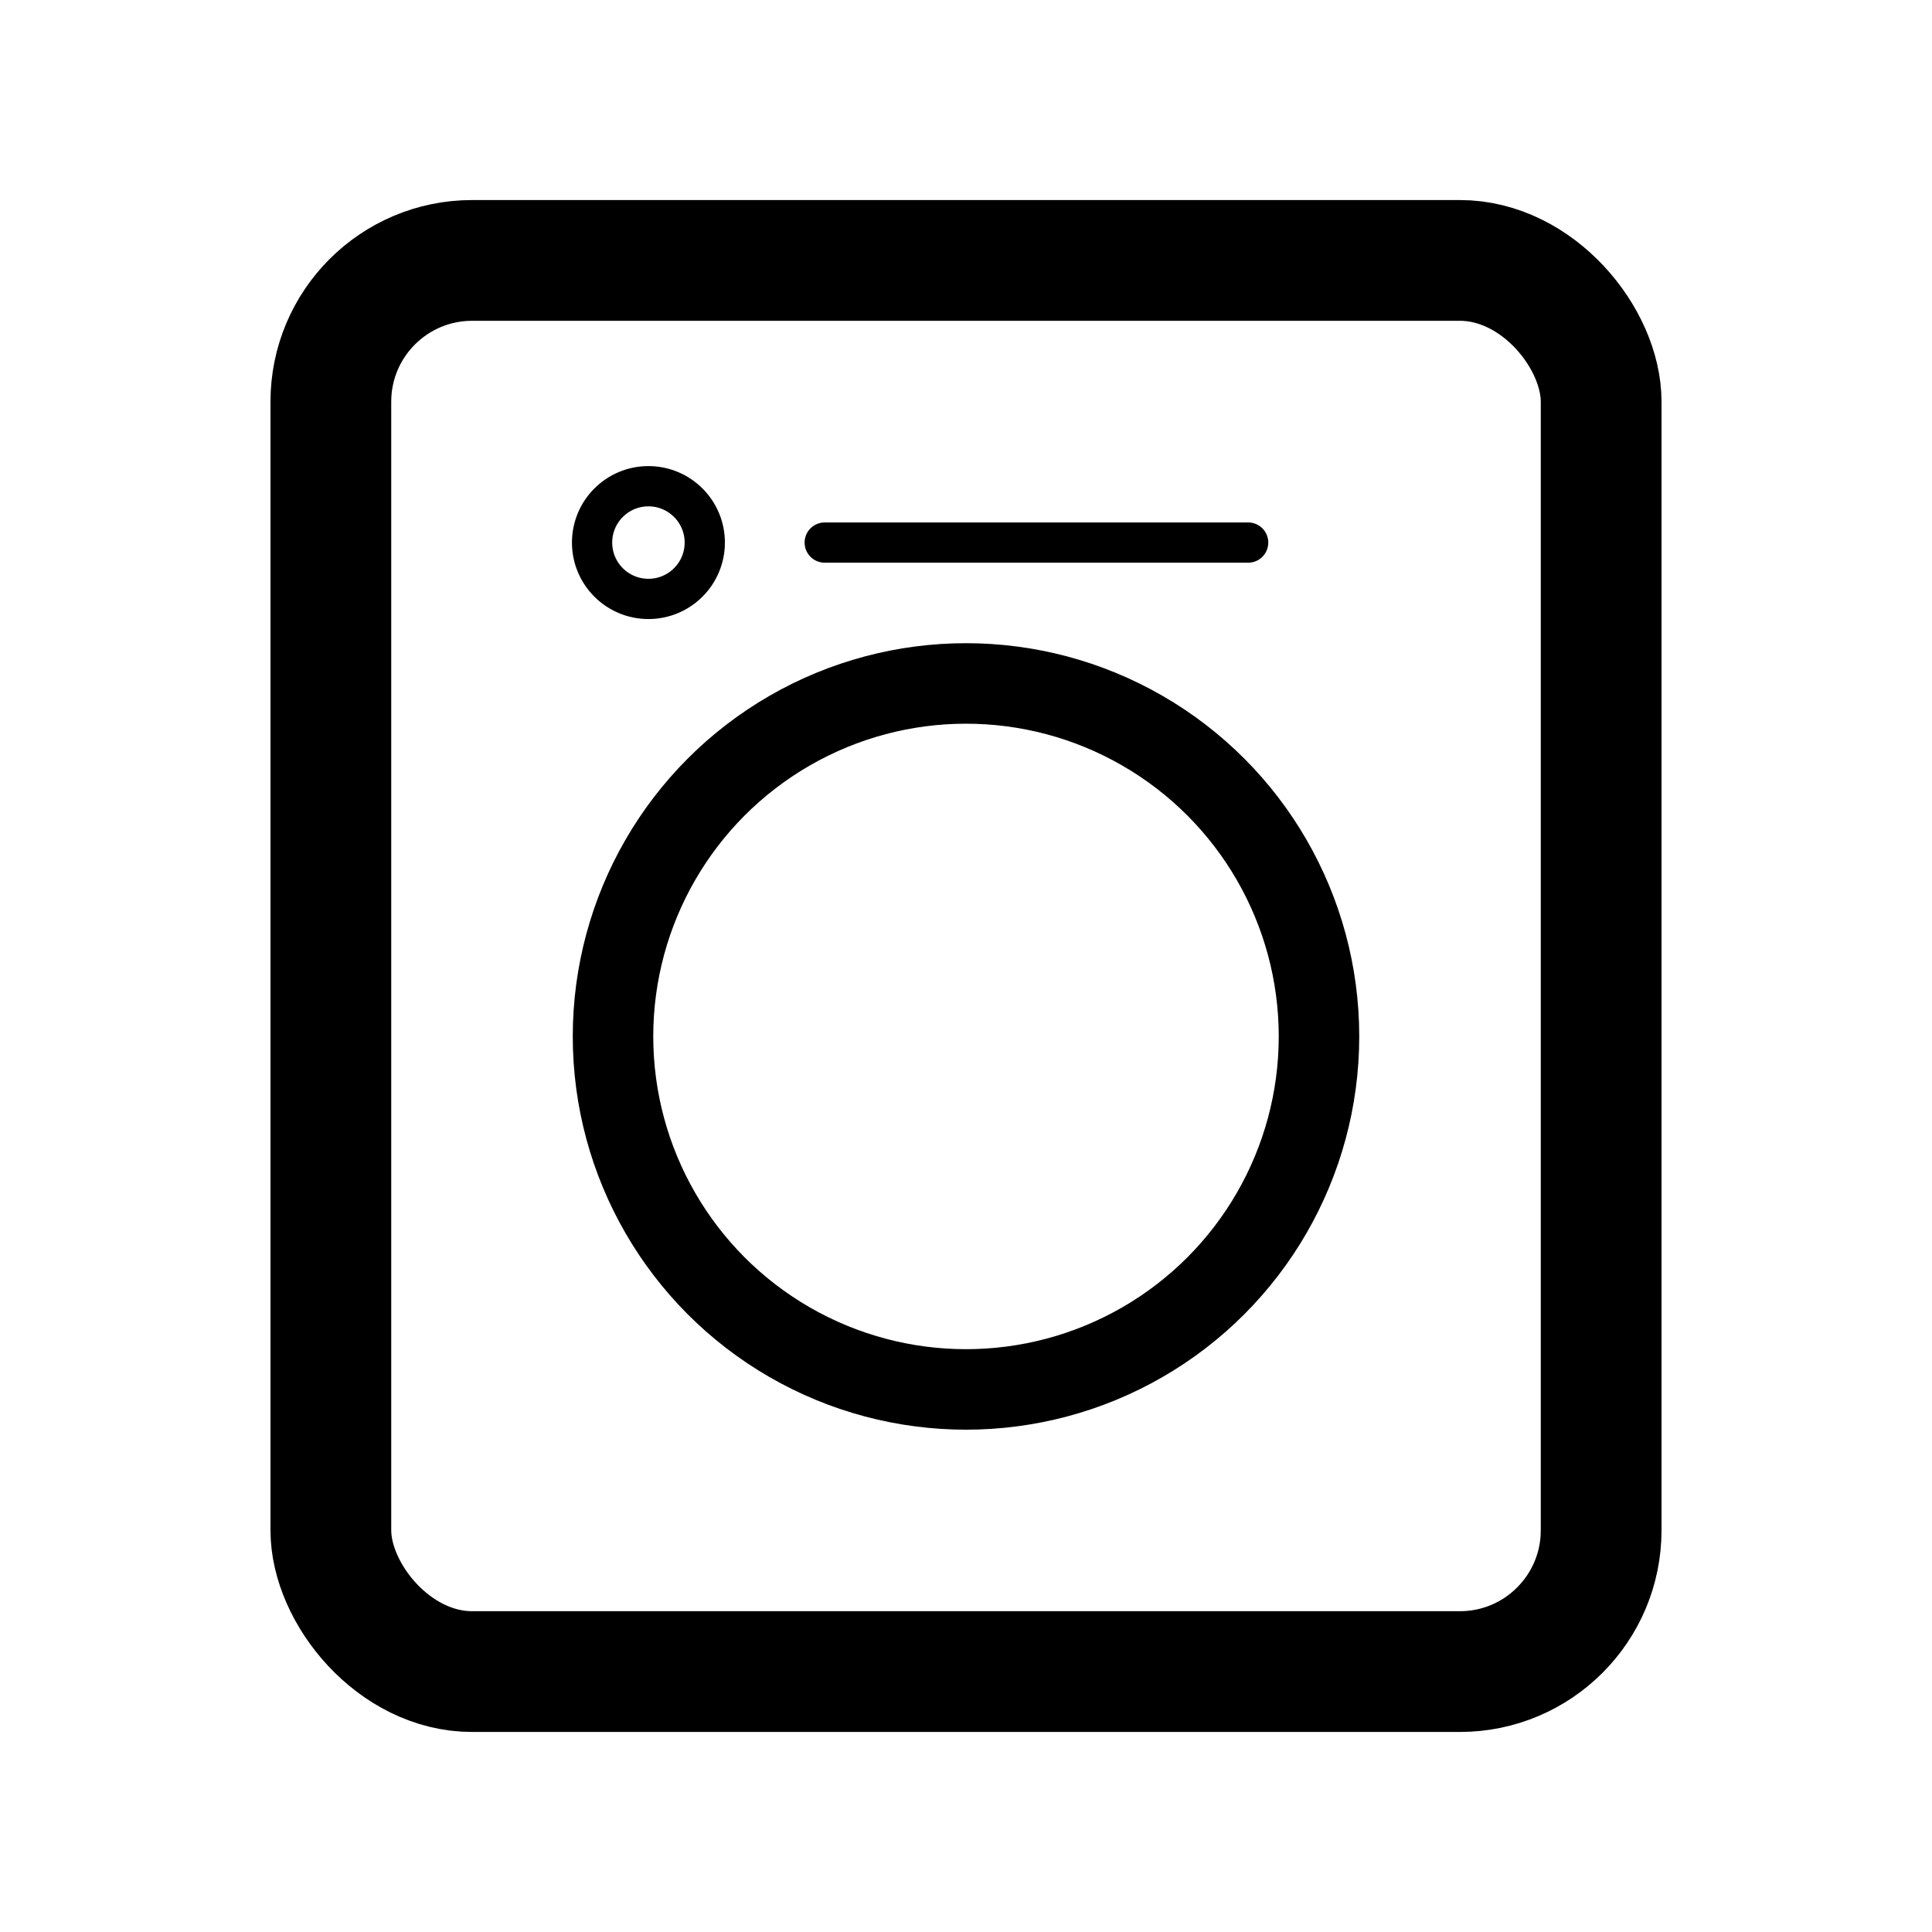
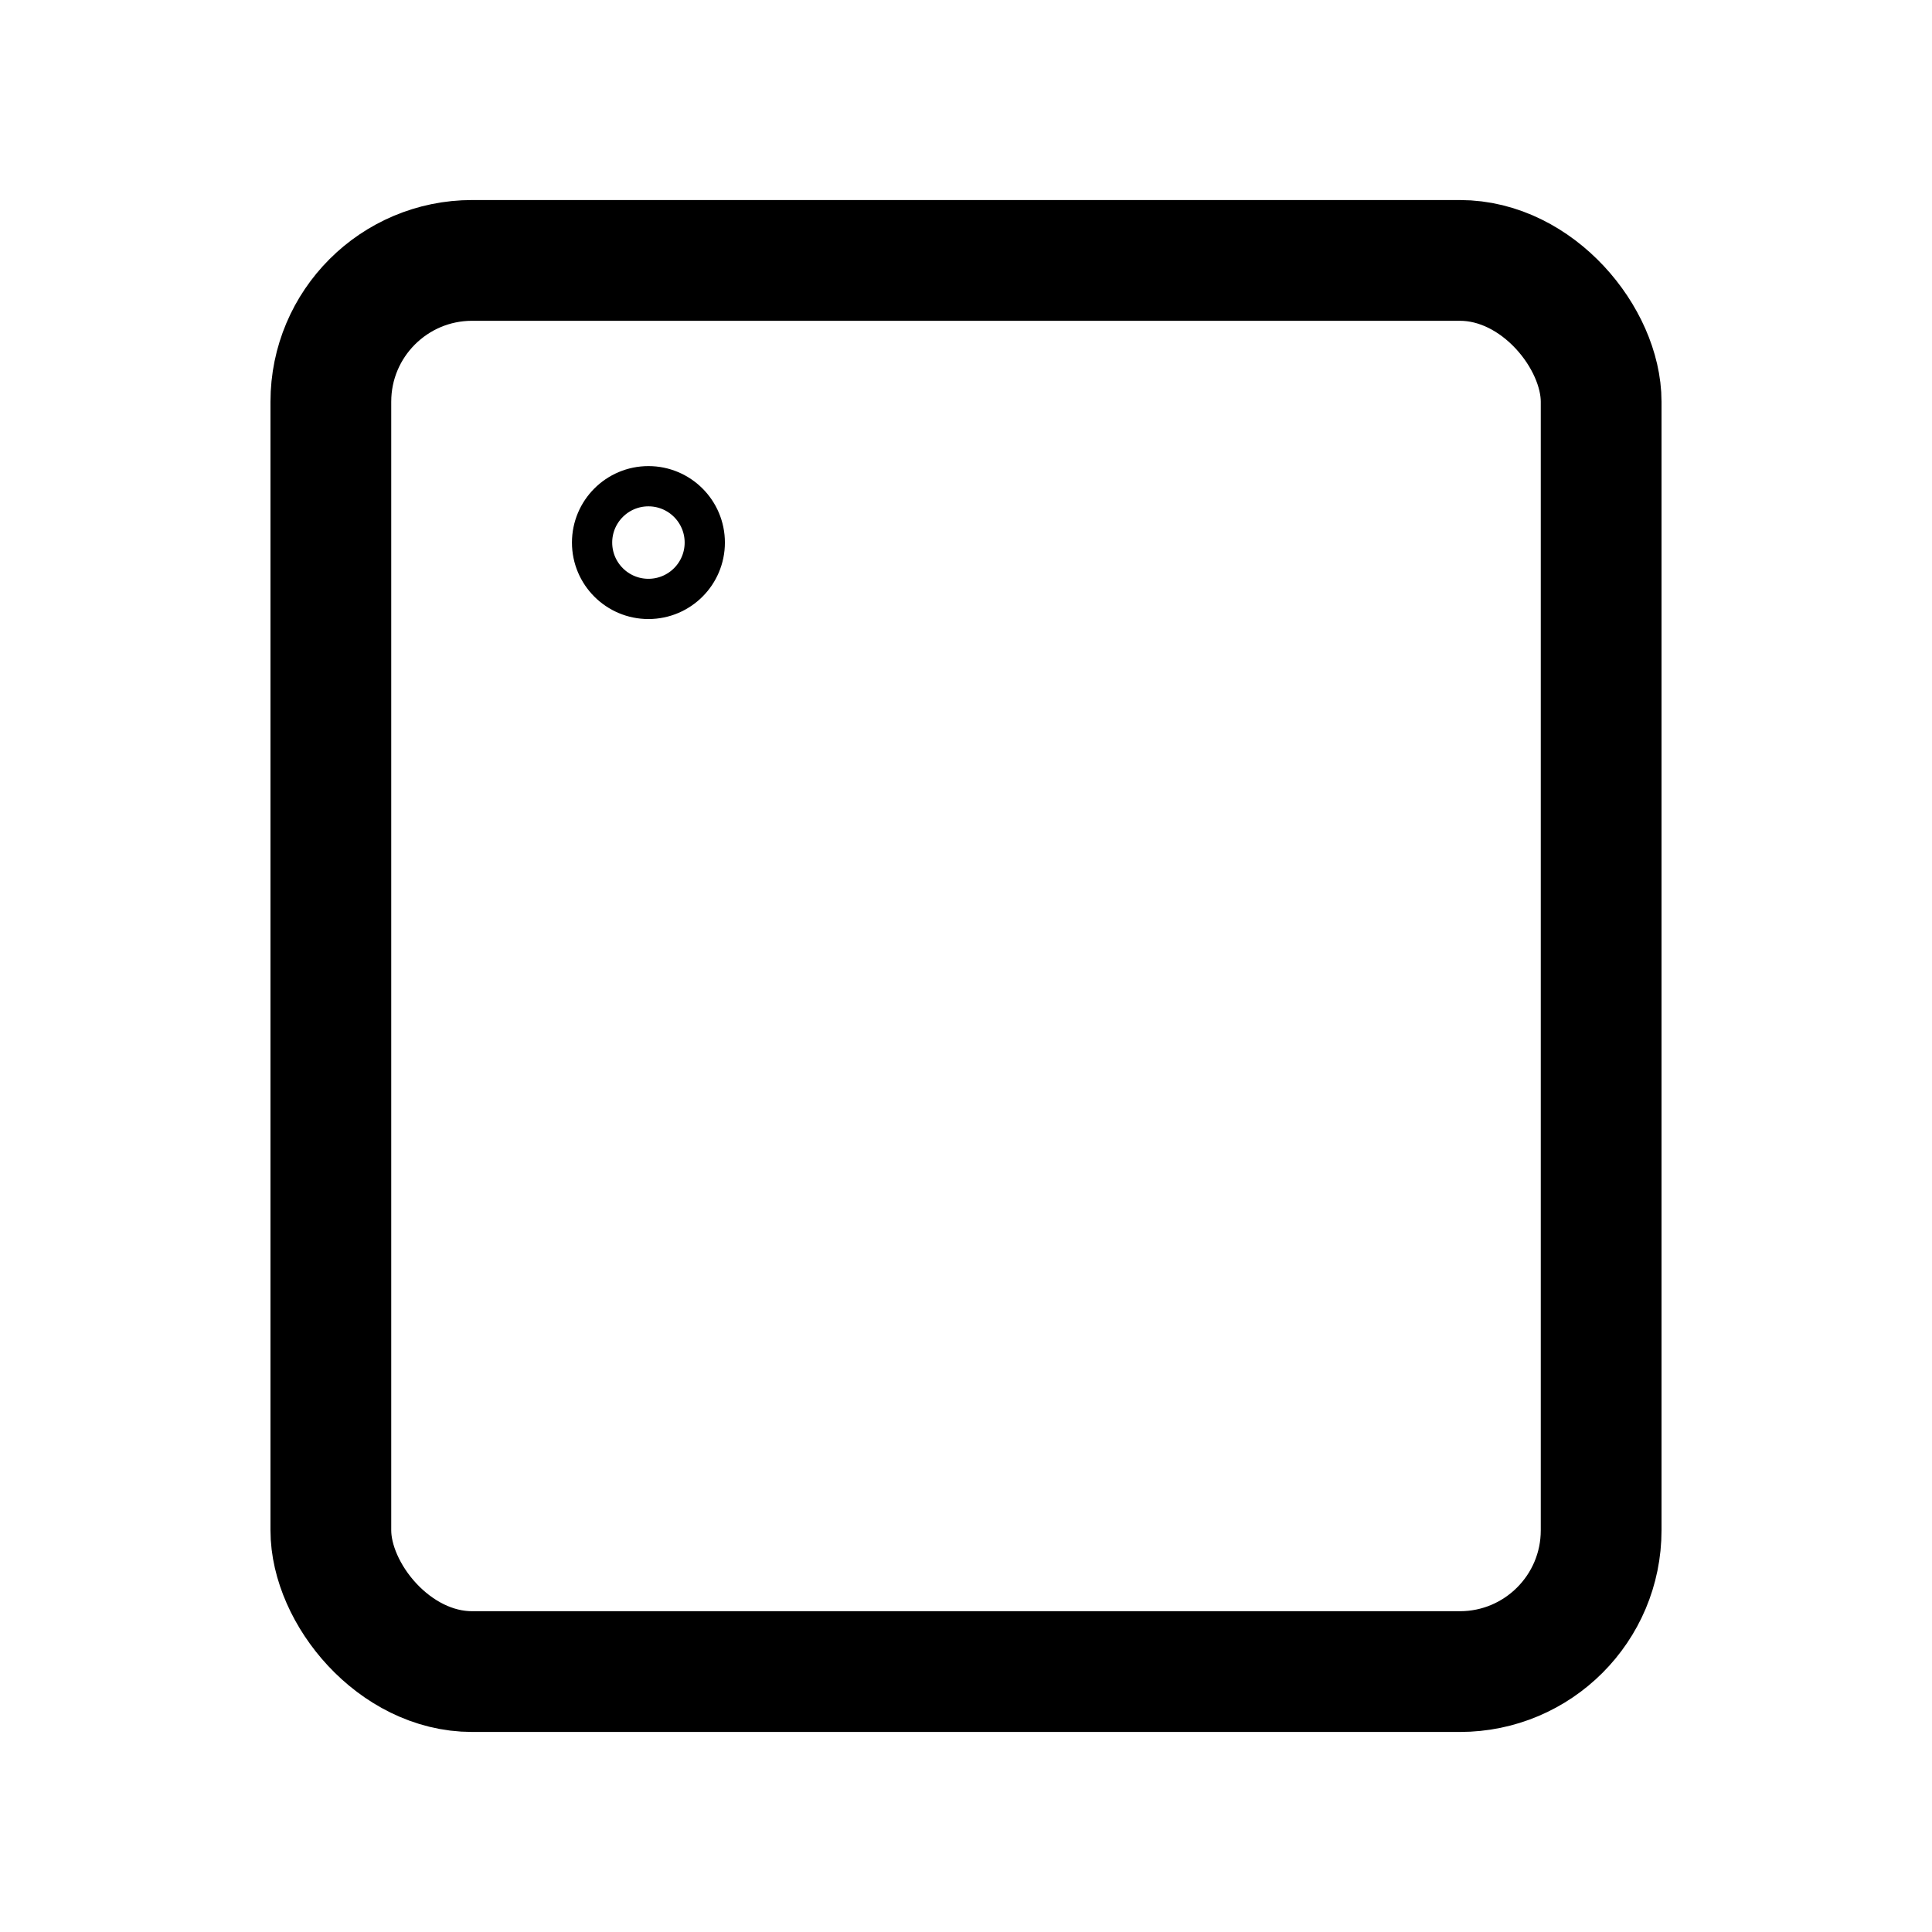
<svg xmlns="http://www.w3.org/2000/svg" id="Capa_1" version="1.1" viewBox="0 0 48 48">
  <defs>
    <style>
      .st0 {
        stroke-width: 3px;
      }

      .st0, .st1, .st2 {
        fill: none;
        stroke: #000;
        stroke-linecap: round;
        stroke-linejoin: round;
      }

      .st1 {
        stroke-width: 2px;
      }
    </style>
  </defs>
  <rect class="st0" x="8.22" y="6.47" width="31.56" height="35.06" rx="3.51" ry="3.51" />
-   <circle class="st1" cx="24" cy="25.75" r="8.77" />
  <circle class="st2" cx="16.11" cy="13.48" r="1.4" />
-   <line class="st2" x1="20.49" y1="13.48" x2="31.01" y2="13.48" />
</svg>